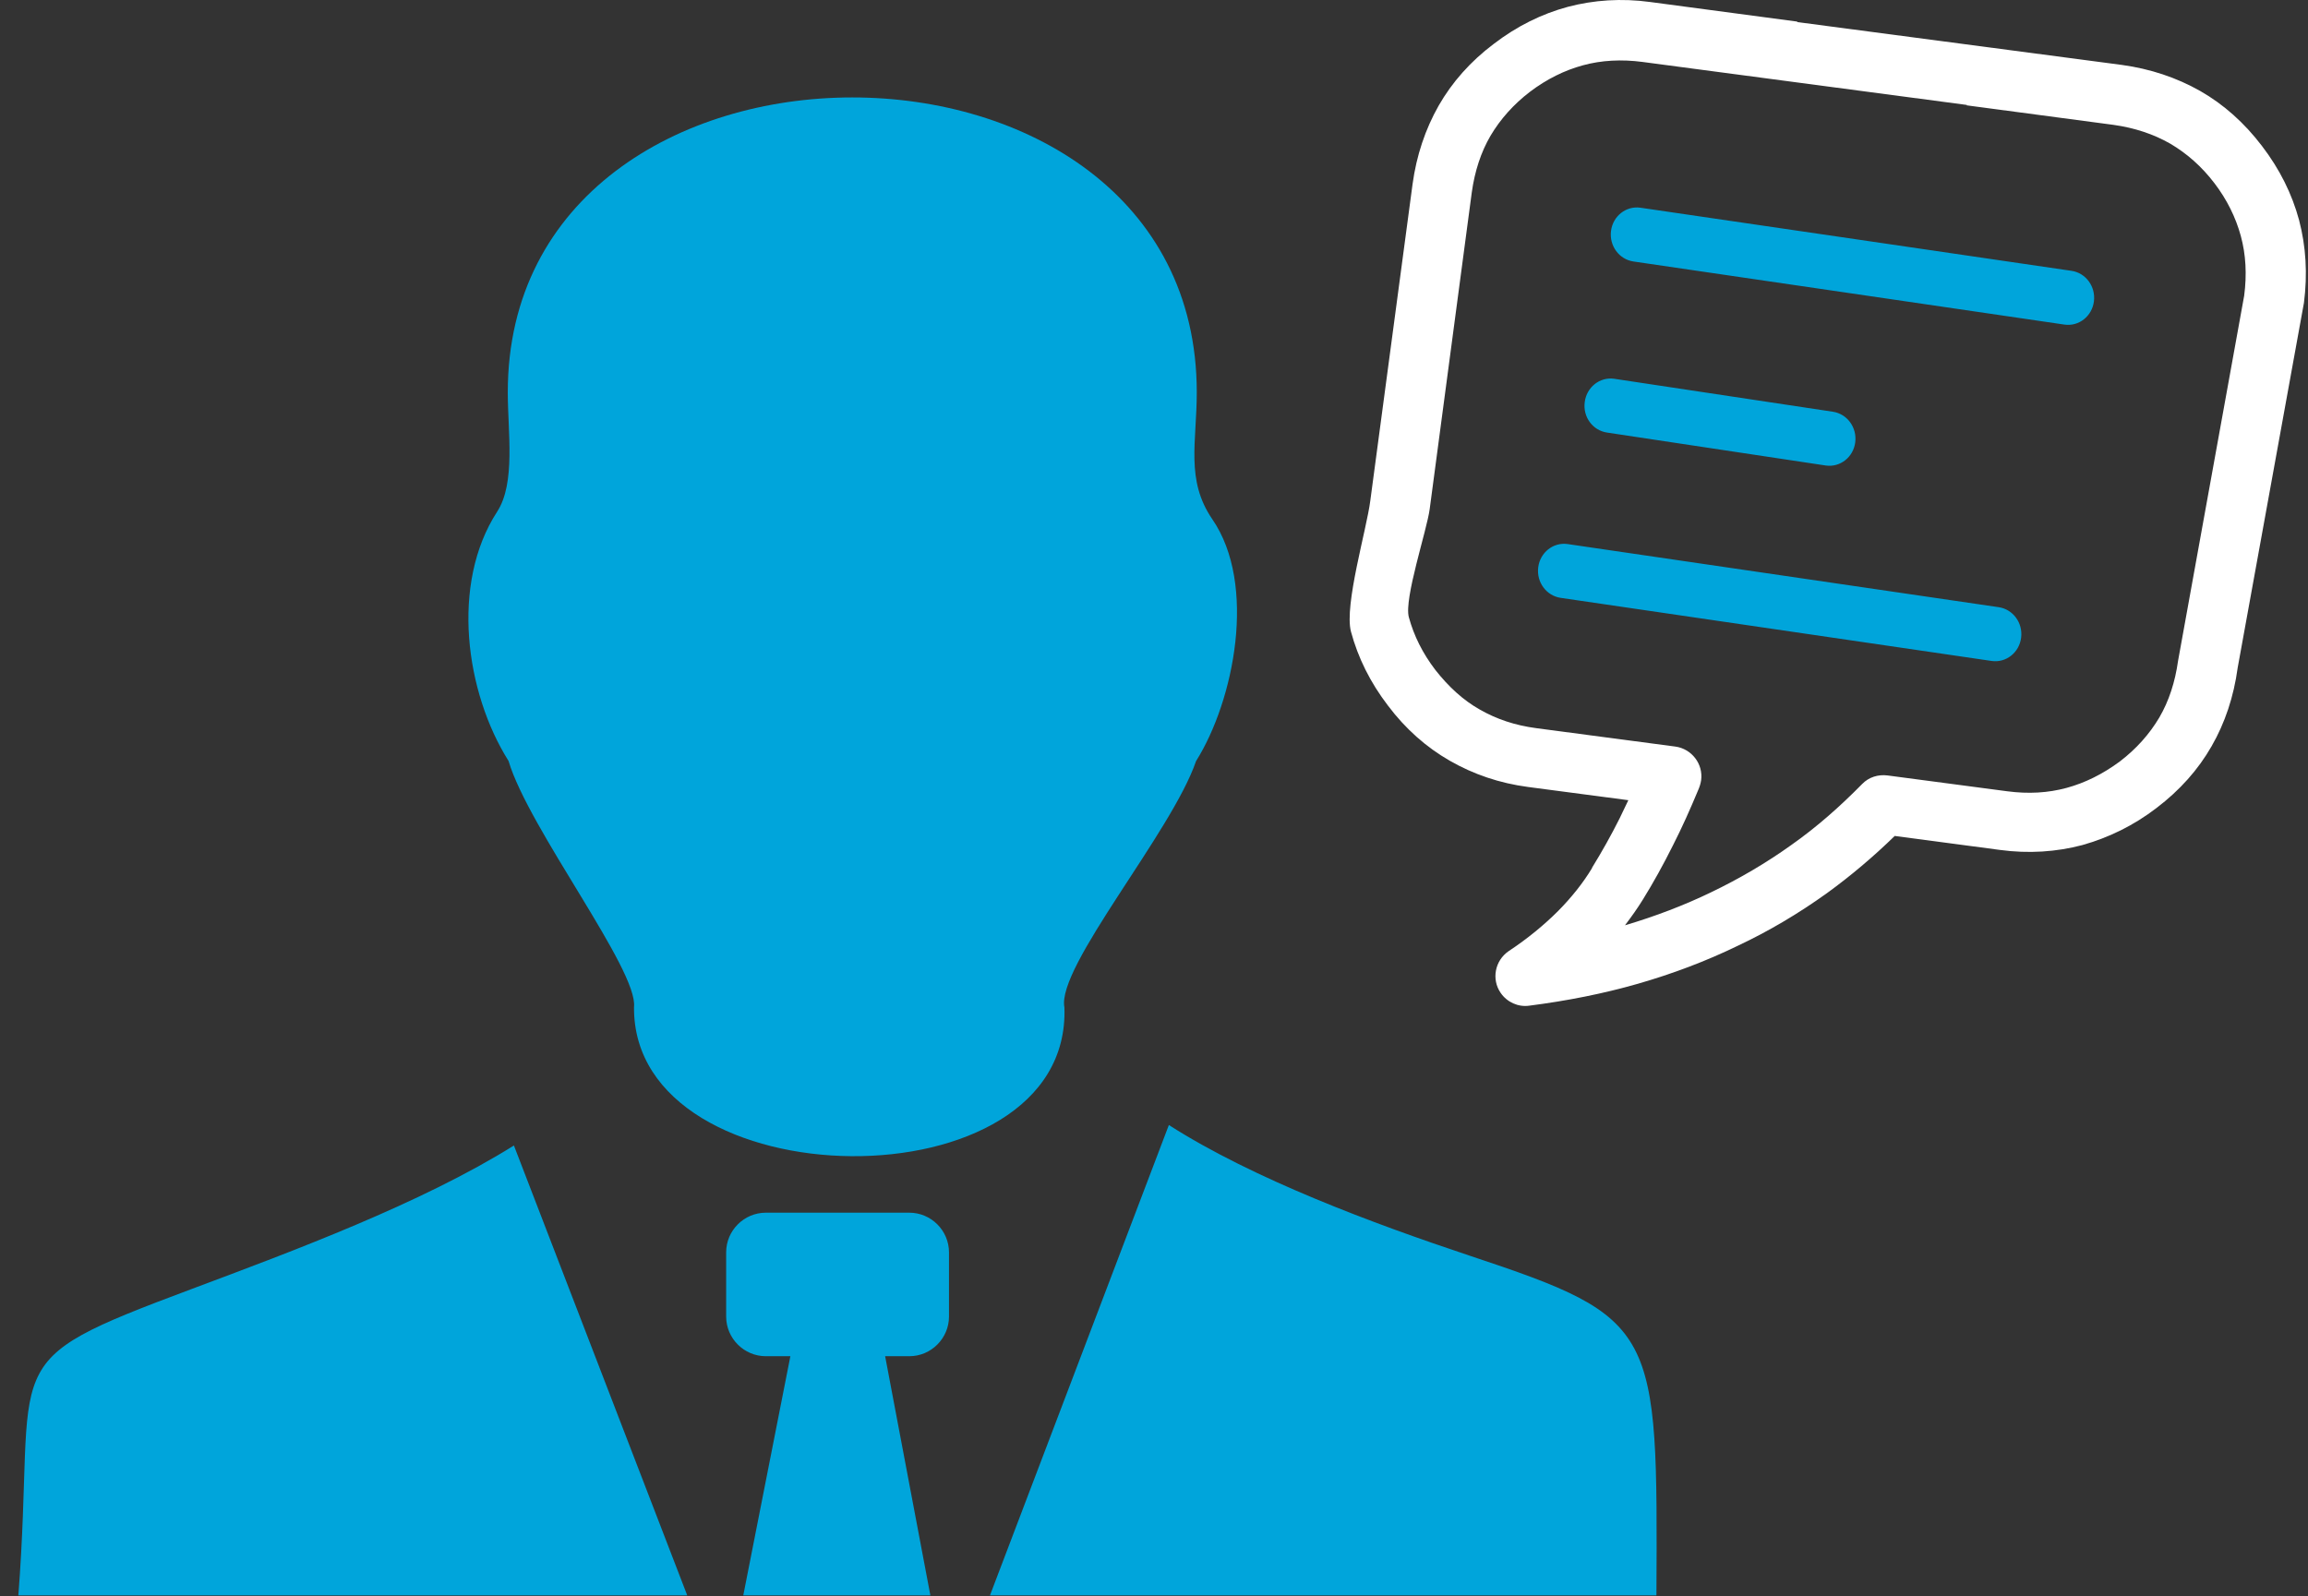
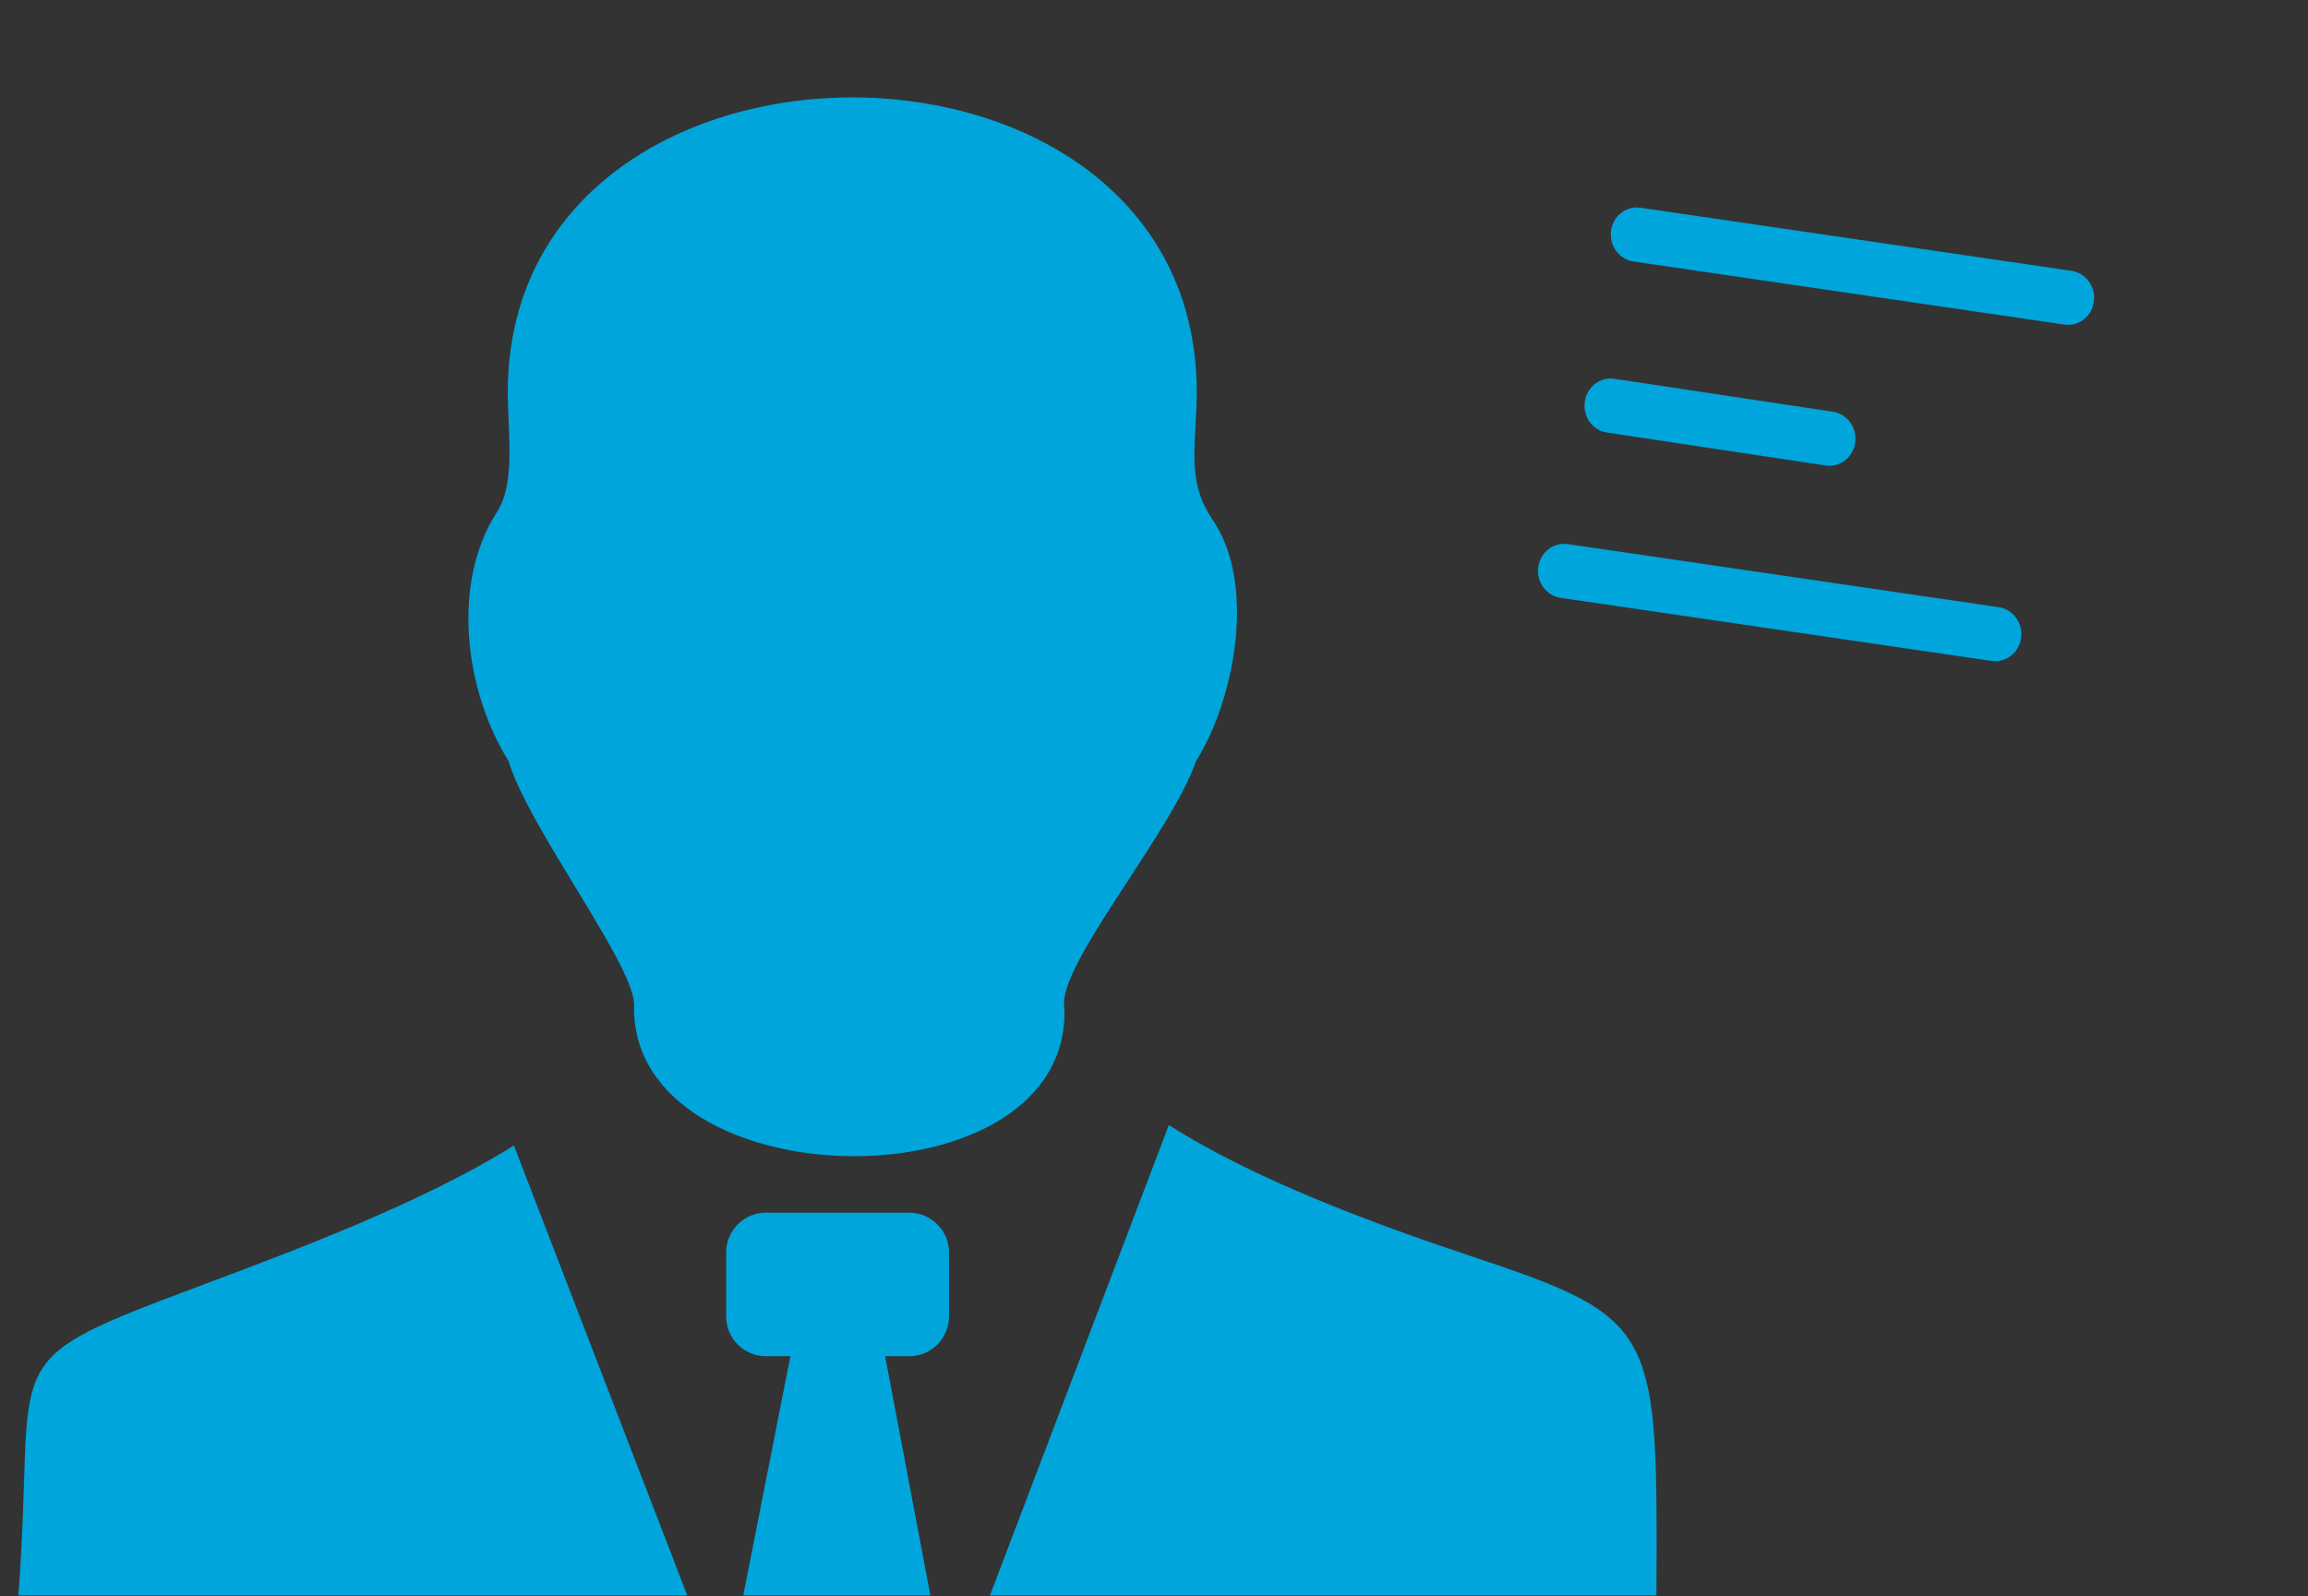
<svg xmlns="http://www.w3.org/2000/svg" width="120" height="83" fill="none">
  <rect width="100%" height="100%" fill="#333333" stroke="none" />
  <path fill-rule="evenodd" clip-rule="evenodd" d="M0.954 82.961C1.922 70.416 -0.537 70.958 9.965 67.028C15.211 65.064 21.91 62.576 26.72 59.566L35.732 82.961H0.954ZM81.148 31.089C80.402 30.982 79.88 30.276 79.977 29.501C80.073 28.727 80.76 28.185 81.506 28.291L103.914 31.573C104.659 31.679 105.182 32.386 105.085 33.16C104.988 33.935 104.301 34.477 103.556 34.37L81.148 31.089ZM83.558 22.494C82.812 22.387 82.29 21.68 82.396 20.906C82.493 20.132 83.18 19.59 83.926 19.696L95.289 21.409C96.035 21.516 96.557 22.223 96.46 22.997C96.364 23.771 95.677 24.313 94.931 24.207L83.558 22.494ZM84.932 13.598C84.187 13.492 83.664 12.785 83.761 12.011C83.858 11.236 84.545 10.694 85.29 10.801L107.698 14.082C108.444 14.188 108.966 14.895 108.87 15.669C108.773 16.444 108.086 16.986 107.34 16.879L84.932 13.598ZM46.021 70.523H47.279C48.412 70.523 49.341 69.594 49.341 68.461V65.122C49.341 63.989 48.412 63.06 47.279 63.06H39.816C38.684 63.06 37.755 63.989 37.755 65.122V68.461C37.755 69.594 38.684 70.523 39.816 70.523H41.094L38.645 82.961H48.373L46.021 70.523ZM32.964 52.374C33.196 50.448 27.485 43.091 26.44 39.568C24.204 36.016 23.41 30.363 25.849 26.607C26.817 25.117 26.401 22.465 26.401 20.403C26.401 -0.04 62.224 -0.05 62.224 20.403C62.224 22.987 61.634 24.952 63.028 26.994C65.37 30.392 64.17 36.422 62.186 39.578C60.918 43.285 54.926 50.283 55.342 52.384C55.72 62.876 32.896 62.528 32.964 52.374ZM60.773 58.501C65.177 61.318 71.42 63.631 76.414 65.296C86.22 68.558 86.191 69.013 86.123 82.961H51.471L60.773 58.501Z" fill="#00A5DB" />
-   <path fill-rule="evenodd" clip-rule="evenodd" d="M102.269 5.458L85.407 3.222C84.304 3.076 83.258 3.134 82.3 3.396C81.342 3.657 80.422 4.112 79.551 4.77C78.69 5.429 78.012 6.193 77.499 7.055C76.996 7.916 76.676 8.903 76.522 10.007L74.334 26.472C74.189 27.575 72.989 31.137 73.25 32.095C73.511 33.054 73.966 33.973 74.634 34.844C75.312 35.706 76.076 36.412 76.938 36.896C77.799 37.39 78.767 37.719 79.871 37.864L87.111 38.822C87.953 38.939 88.563 39.723 88.447 40.575C88.418 40.768 88.359 40.933 88.292 41.087C87.885 42.065 87.45 43.043 86.975 43.972C86.482 44.959 85.969 45.889 85.417 46.779C85.136 47.234 84.826 47.669 84.488 48.115C86.056 47.65 87.556 47.079 88.96 46.401C90.431 45.695 91.834 44.872 93.131 43.943C94.467 43.004 95.677 41.93 96.819 40.768C97.177 40.4 97.661 40.265 98.136 40.323L104.36 41.146C105.463 41.291 106.479 41.233 107.447 40.971C108.406 40.71 109.325 40.255 110.216 39.597C111.077 38.939 111.755 38.174 112.268 37.313C112.771 36.451 113.09 35.464 113.245 34.36L116.681 15.379C116.827 14.275 116.769 13.23 116.507 12.272C116.246 11.314 115.791 10.384 115.133 9.523C114.475 8.661 113.71 7.984 112.839 7.471C111.977 6.977 110.99 6.648 109.887 6.493L102.249 5.477L102.269 5.458ZM93.46 1.15L110.322 3.376C111.803 3.58 113.168 4.035 114.397 4.732C115.617 5.429 116.691 6.387 117.611 7.597C118.53 8.797 119.169 10.084 119.537 11.449C119.895 12.814 119.982 14.246 119.789 15.747L116.343 34.728C116.139 36.228 115.684 37.593 114.988 38.803C114.291 40.023 113.332 41.097 112.122 42.017C110.922 42.936 109.635 43.556 108.27 43.943C106.915 44.301 105.473 44.398 103.972 44.195L98.513 43.469C97.4 44.553 96.21 45.559 94.98 46.45C93.509 47.505 91.96 48.425 90.334 49.189C88.698 49.983 86.975 50.632 85.165 51.154C83.375 51.667 81.477 52.045 79.503 52.296C78.941 52.374 78.361 52.122 78.022 51.628C77.538 50.922 77.722 49.954 78.438 49.46C79.435 48.802 80.296 48.086 81.013 47.37C81.71 46.663 82.3 45.927 82.774 45.143V45.124C83.287 44.291 83.771 43.43 84.207 42.559C84.352 42.249 84.507 41.93 84.662 41.61L79.454 40.923C77.973 40.729 76.609 40.265 75.379 39.558C74.16 38.861 73.076 37.903 72.166 36.693C71.246 35.493 70.607 34.206 70.24 32.841C69.881 31.466 71.062 27.507 71.246 26.036L73.444 9.571C73.647 8.09 74.102 6.726 74.799 5.496C75.496 4.277 76.454 3.193 77.664 2.283C78.864 1.363 80.151 0.724 81.516 0.356C82.871 -0.002 84.314 -0.098 85.804 0.105L93.431 1.121L93.46 1.15Z" fill="white" />
</svg>